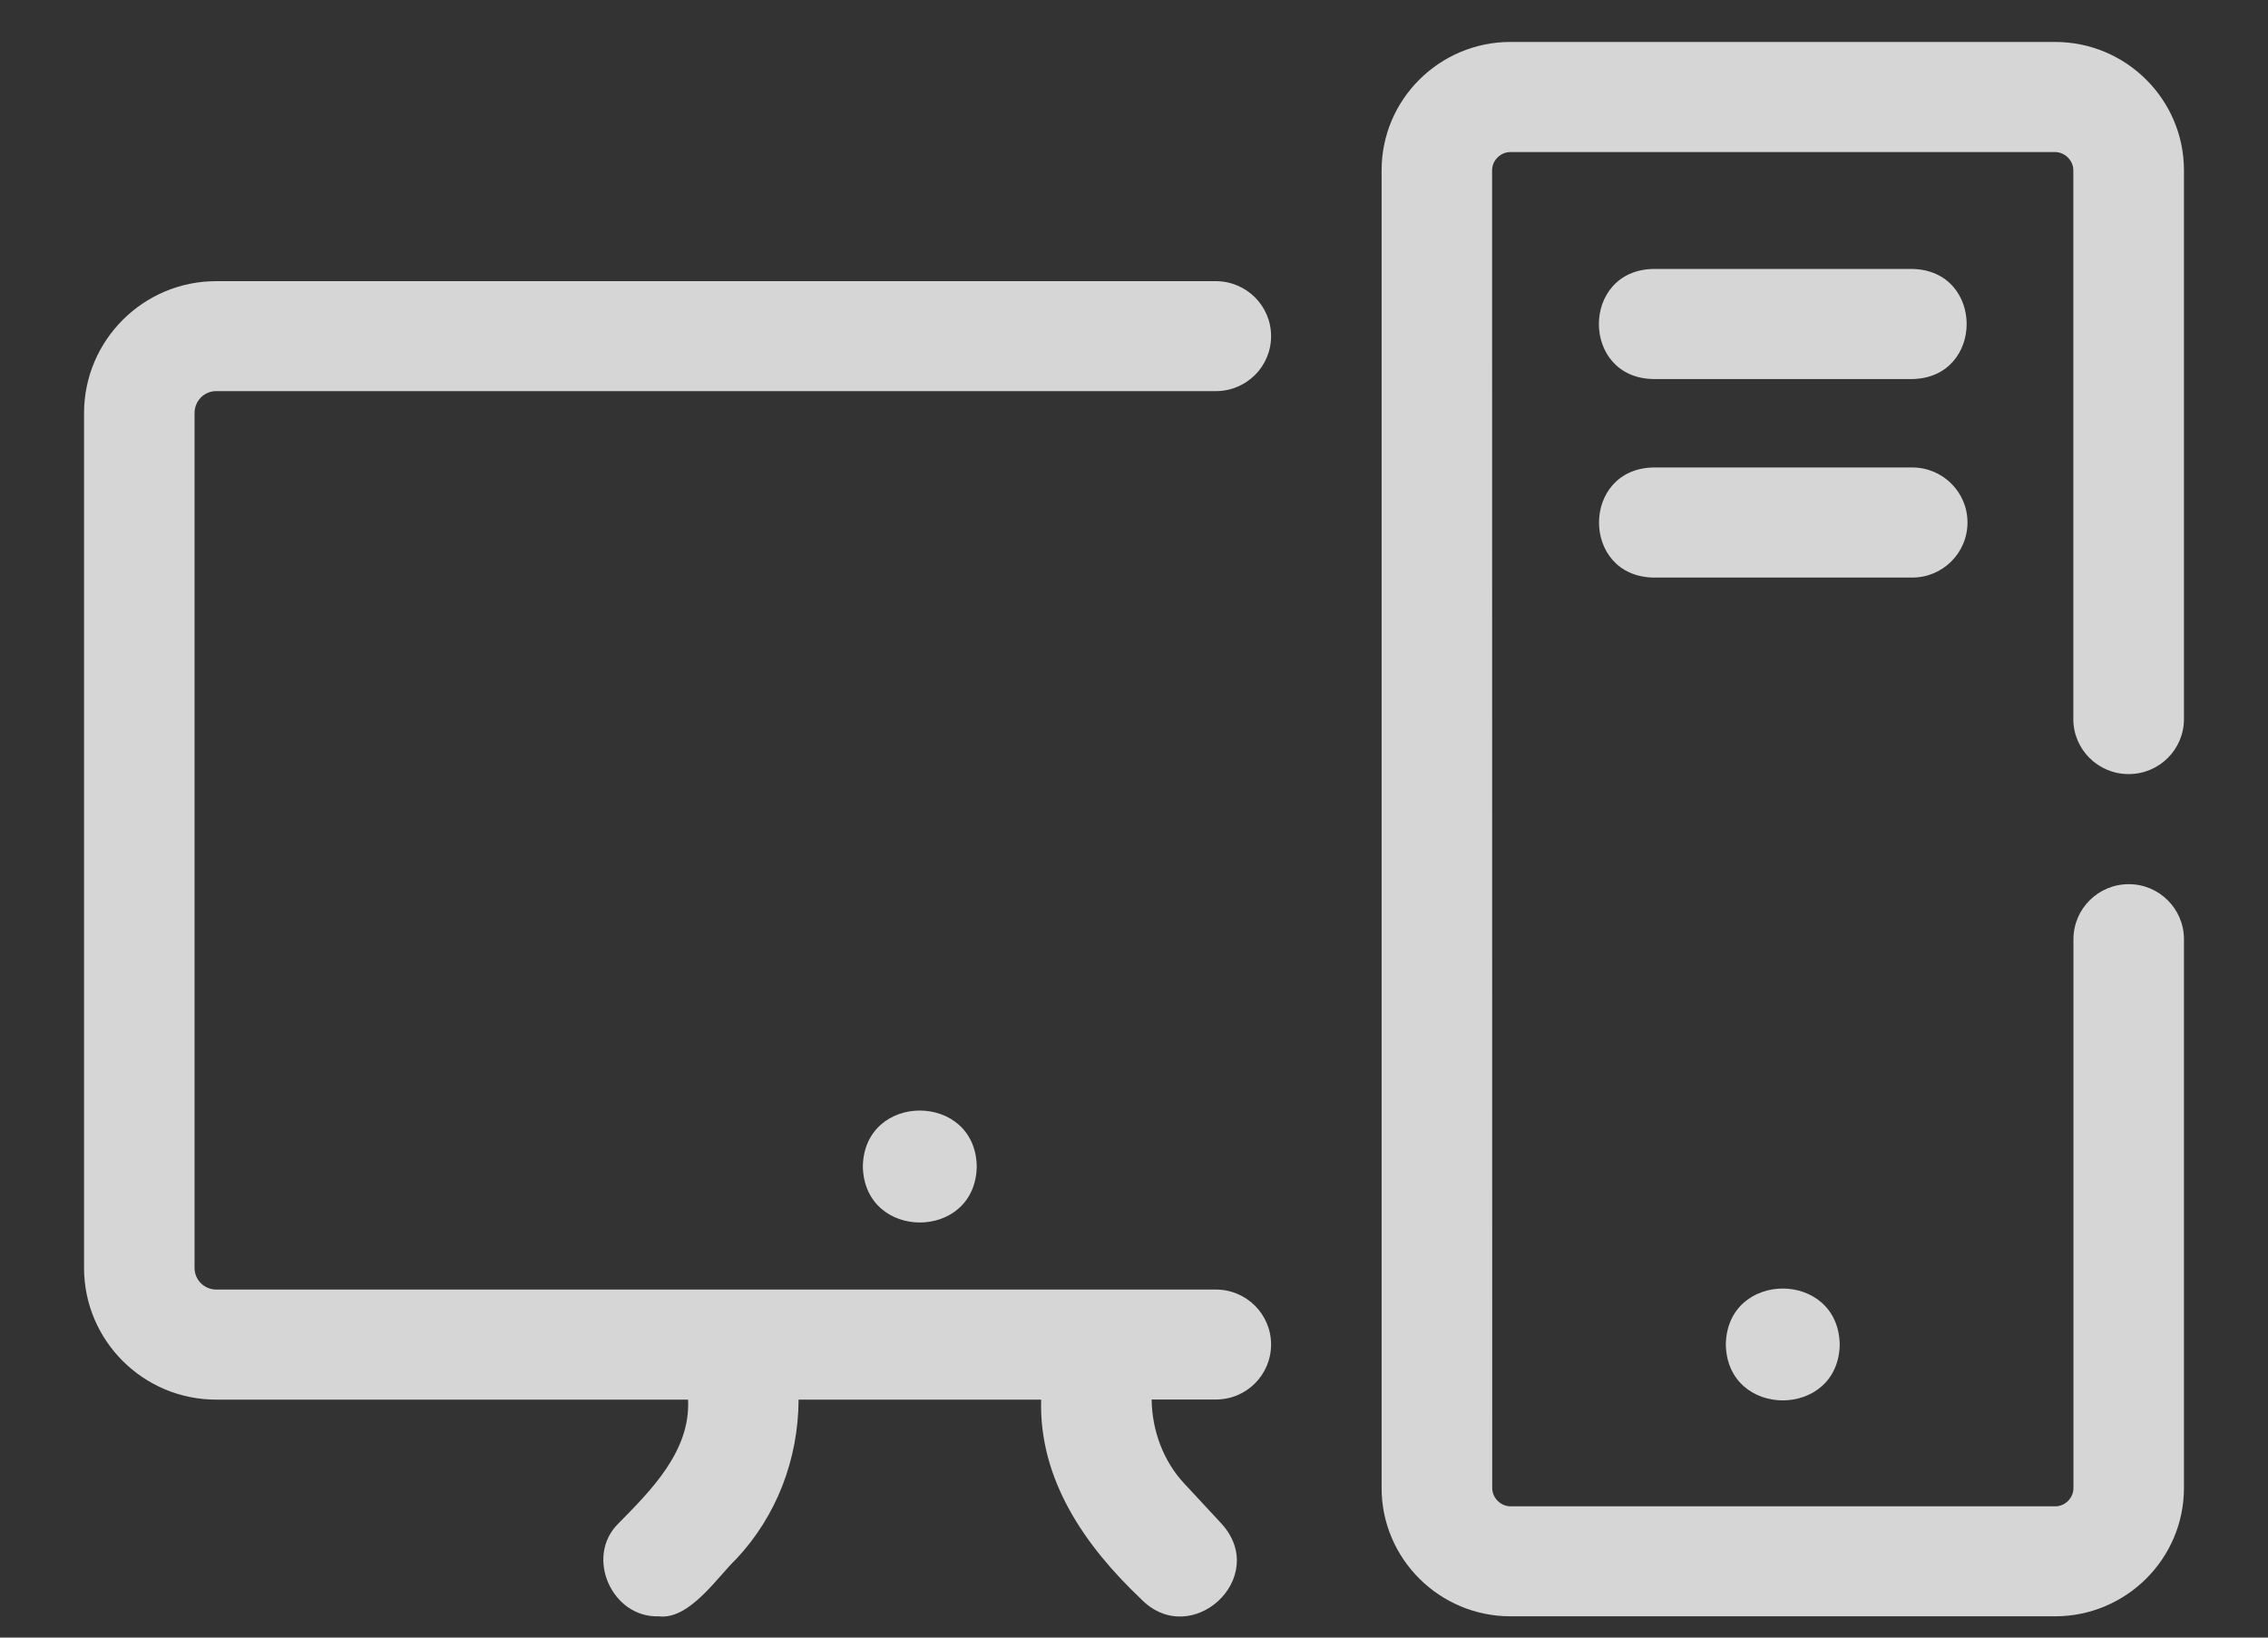
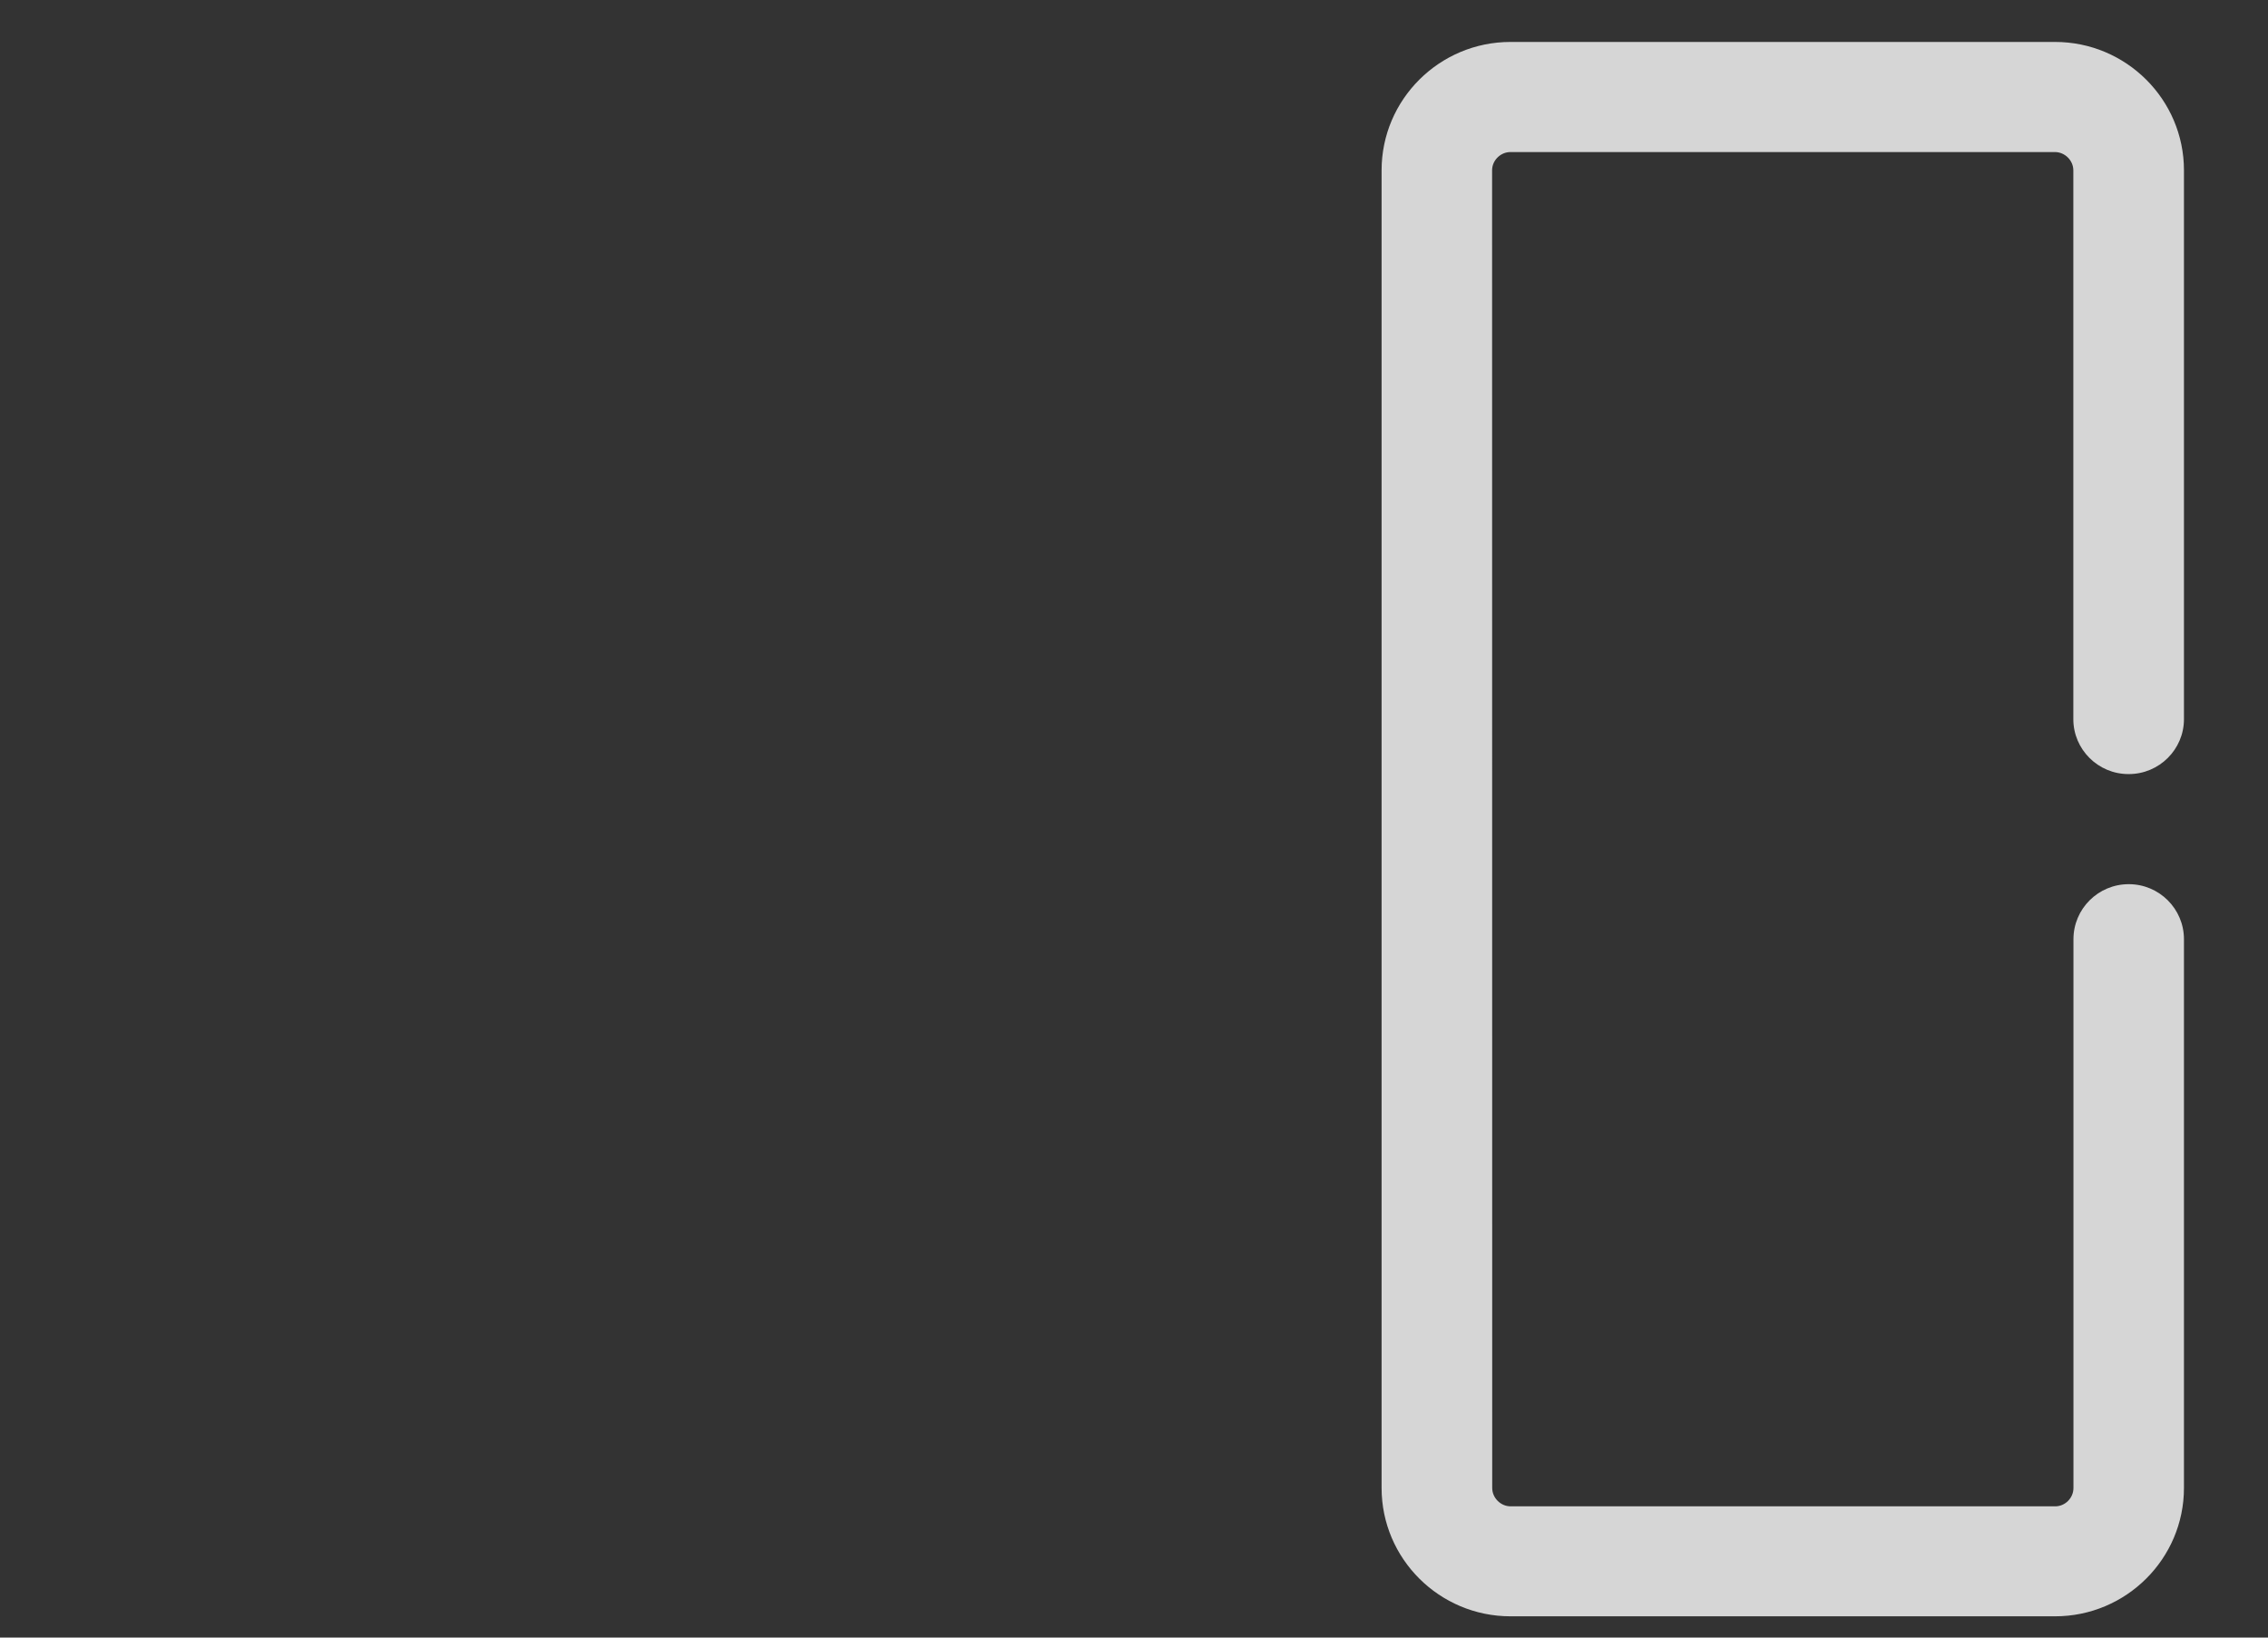
<svg xmlns="http://www.w3.org/2000/svg" width="18" height="13" viewBox="0 0 18 13" fill="none">
  <rect x="0" y="0" width="18" height="13" fill="#333333" stroke="none" />
-   <path d="M10.088 2.668C10.088 2.427 9.891 2.232 9.649 2.232H1.716C1.137 2.232 0.667 2.702 0.667 3.28V10.065C0.667 10.642 1.137 11.111 1.716 11.111H5.461C5.481 11.52 5.166 11.832 4.905 12.097C4.641 12.361 4.858 12.844 5.227 12.831C5.472 12.862 5.693 12.519 5.846 12.373C6.162 12.035 6.336 11.586 6.338 11.111H8.263C8.245 11.75 8.614 12.274 9.053 12.691C9.451 13.104 10.082 12.525 9.696 12.097L9.399 11.777C9.236 11.603 9.143 11.36 9.14 11.11H9.65C9.893 11.11 10.088 10.914 10.088 10.673C10.088 10.433 9.892 10.237 9.65 10.237H1.716C1.621 10.237 1.544 10.16 1.544 10.065V3.28C1.544 3.182 1.62 3.105 1.716 3.105H9.649C9.892 3.105 10.088 2.91 10.088 2.669L10.088 2.668Z" fill="white" fill-opacity="0.8" />
-   <path d="M6.848 9.26C6.859 9.853 7.742 9.853 7.752 9.26C7.742 8.668 6.858 8.668 6.848 9.26Z" fill="white" fill-opacity="0.8" />
  <path d="M16.895 6.145C17.137 6.145 17.333 5.949 17.333 5.709V1.352C17.333 0.79 16.874 0.333 16.31 0.333H11.988C11.424 0.333 10.965 0.79 10.965 1.352V11.812C10.965 12.374 11.424 12.831 11.988 12.831H16.31C16.874 12.831 17.333 12.374 17.333 11.812V7.456C17.333 7.215 17.137 7.019 16.895 7.019C16.652 7.019 16.456 7.215 16.456 7.456V11.812C16.456 11.892 16.39 11.958 16.311 11.958H11.989C11.91 11.958 11.843 11.891 11.843 11.812L11.842 1.352C11.842 1.273 11.909 1.207 11.988 1.207H16.309C16.388 1.207 16.455 1.274 16.455 1.352V5.709C16.455 5.949 16.651 6.145 16.893 6.145H16.895Z" fill="white" fill-opacity="0.8" />
-   <path d="M13.697 10.673C13.707 11.265 14.591 11.265 14.601 10.673C14.59 10.081 13.707 10.081 13.697 10.673Z" fill="white" fill-opacity="0.8" />
-   <path d="M15.176 2.135H13.122C12.546 2.145 12.545 3 13.122 3.009H15.176C15.752 3 15.753 2.145 15.176 2.135Z" fill="white" fill-opacity="0.8" />
-   <path d="M15.615 4.147C15.615 3.907 15.419 3.711 15.177 3.711H13.123C12.547 3.721 12.546 4.575 13.123 4.585H15.177C15.419 4.585 15.615 4.389 15.615 4.148V4.147Z" fill="white" fill-opacity="0.8" />
</svg>